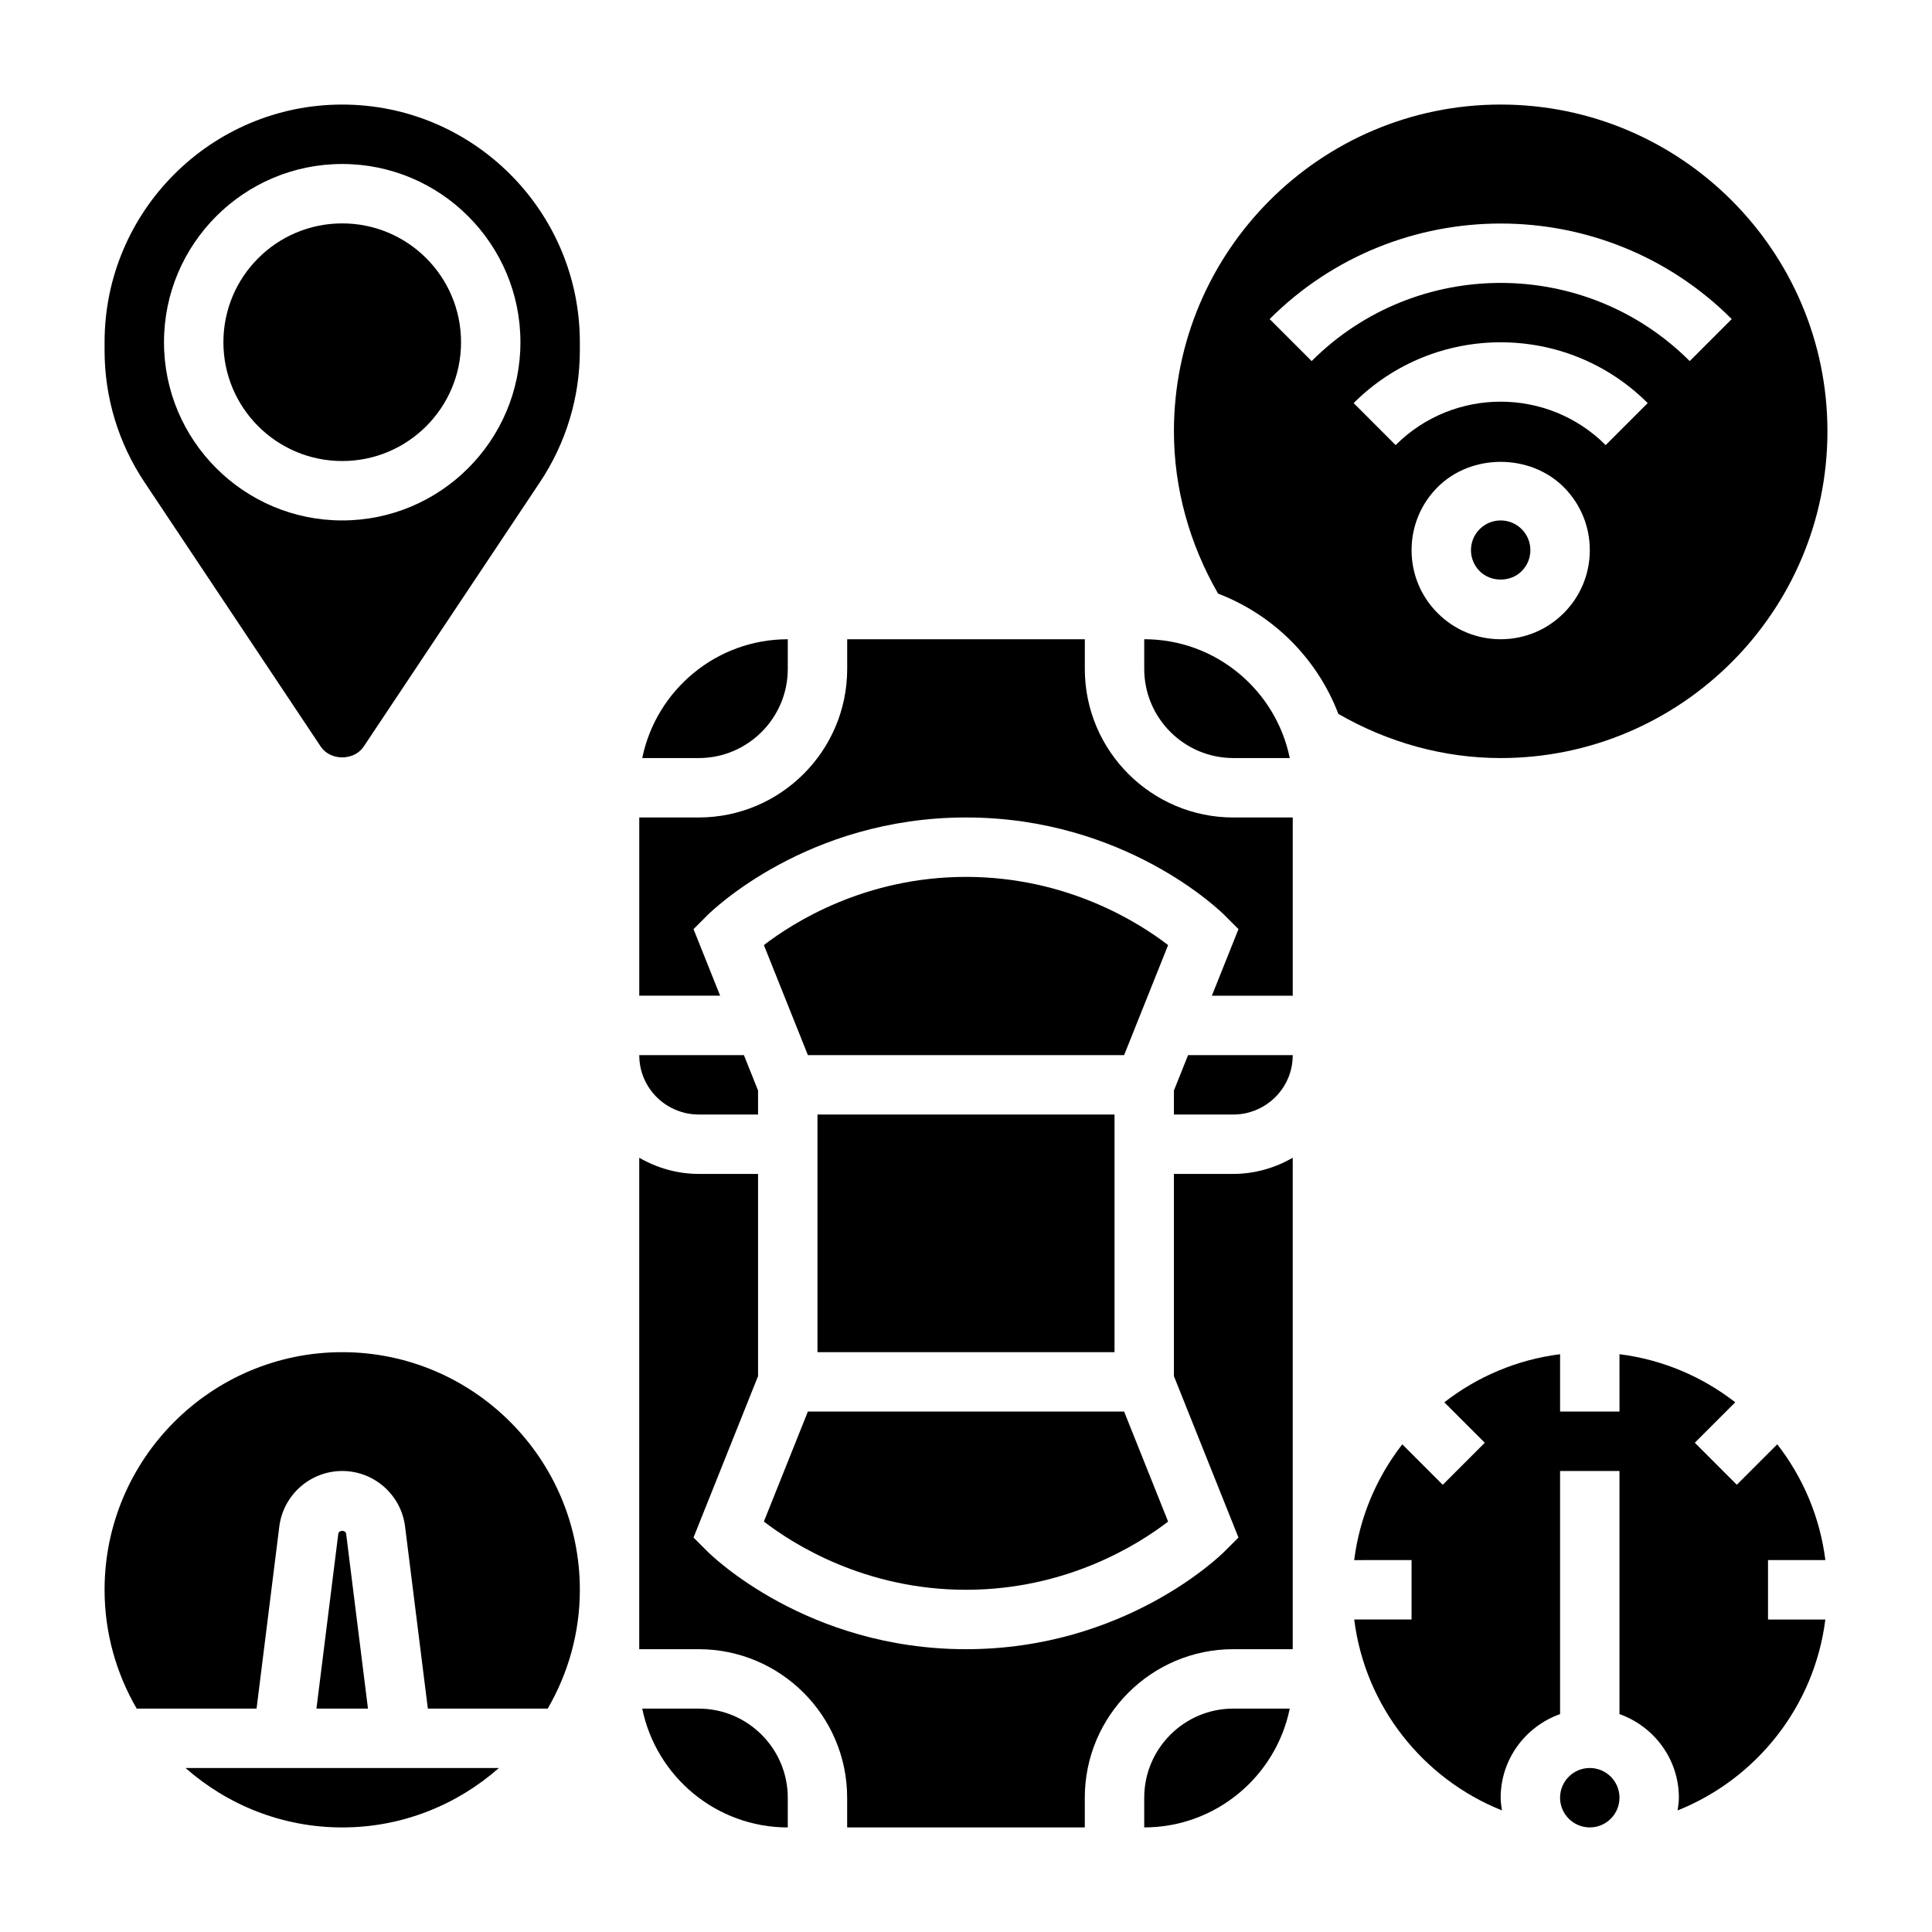
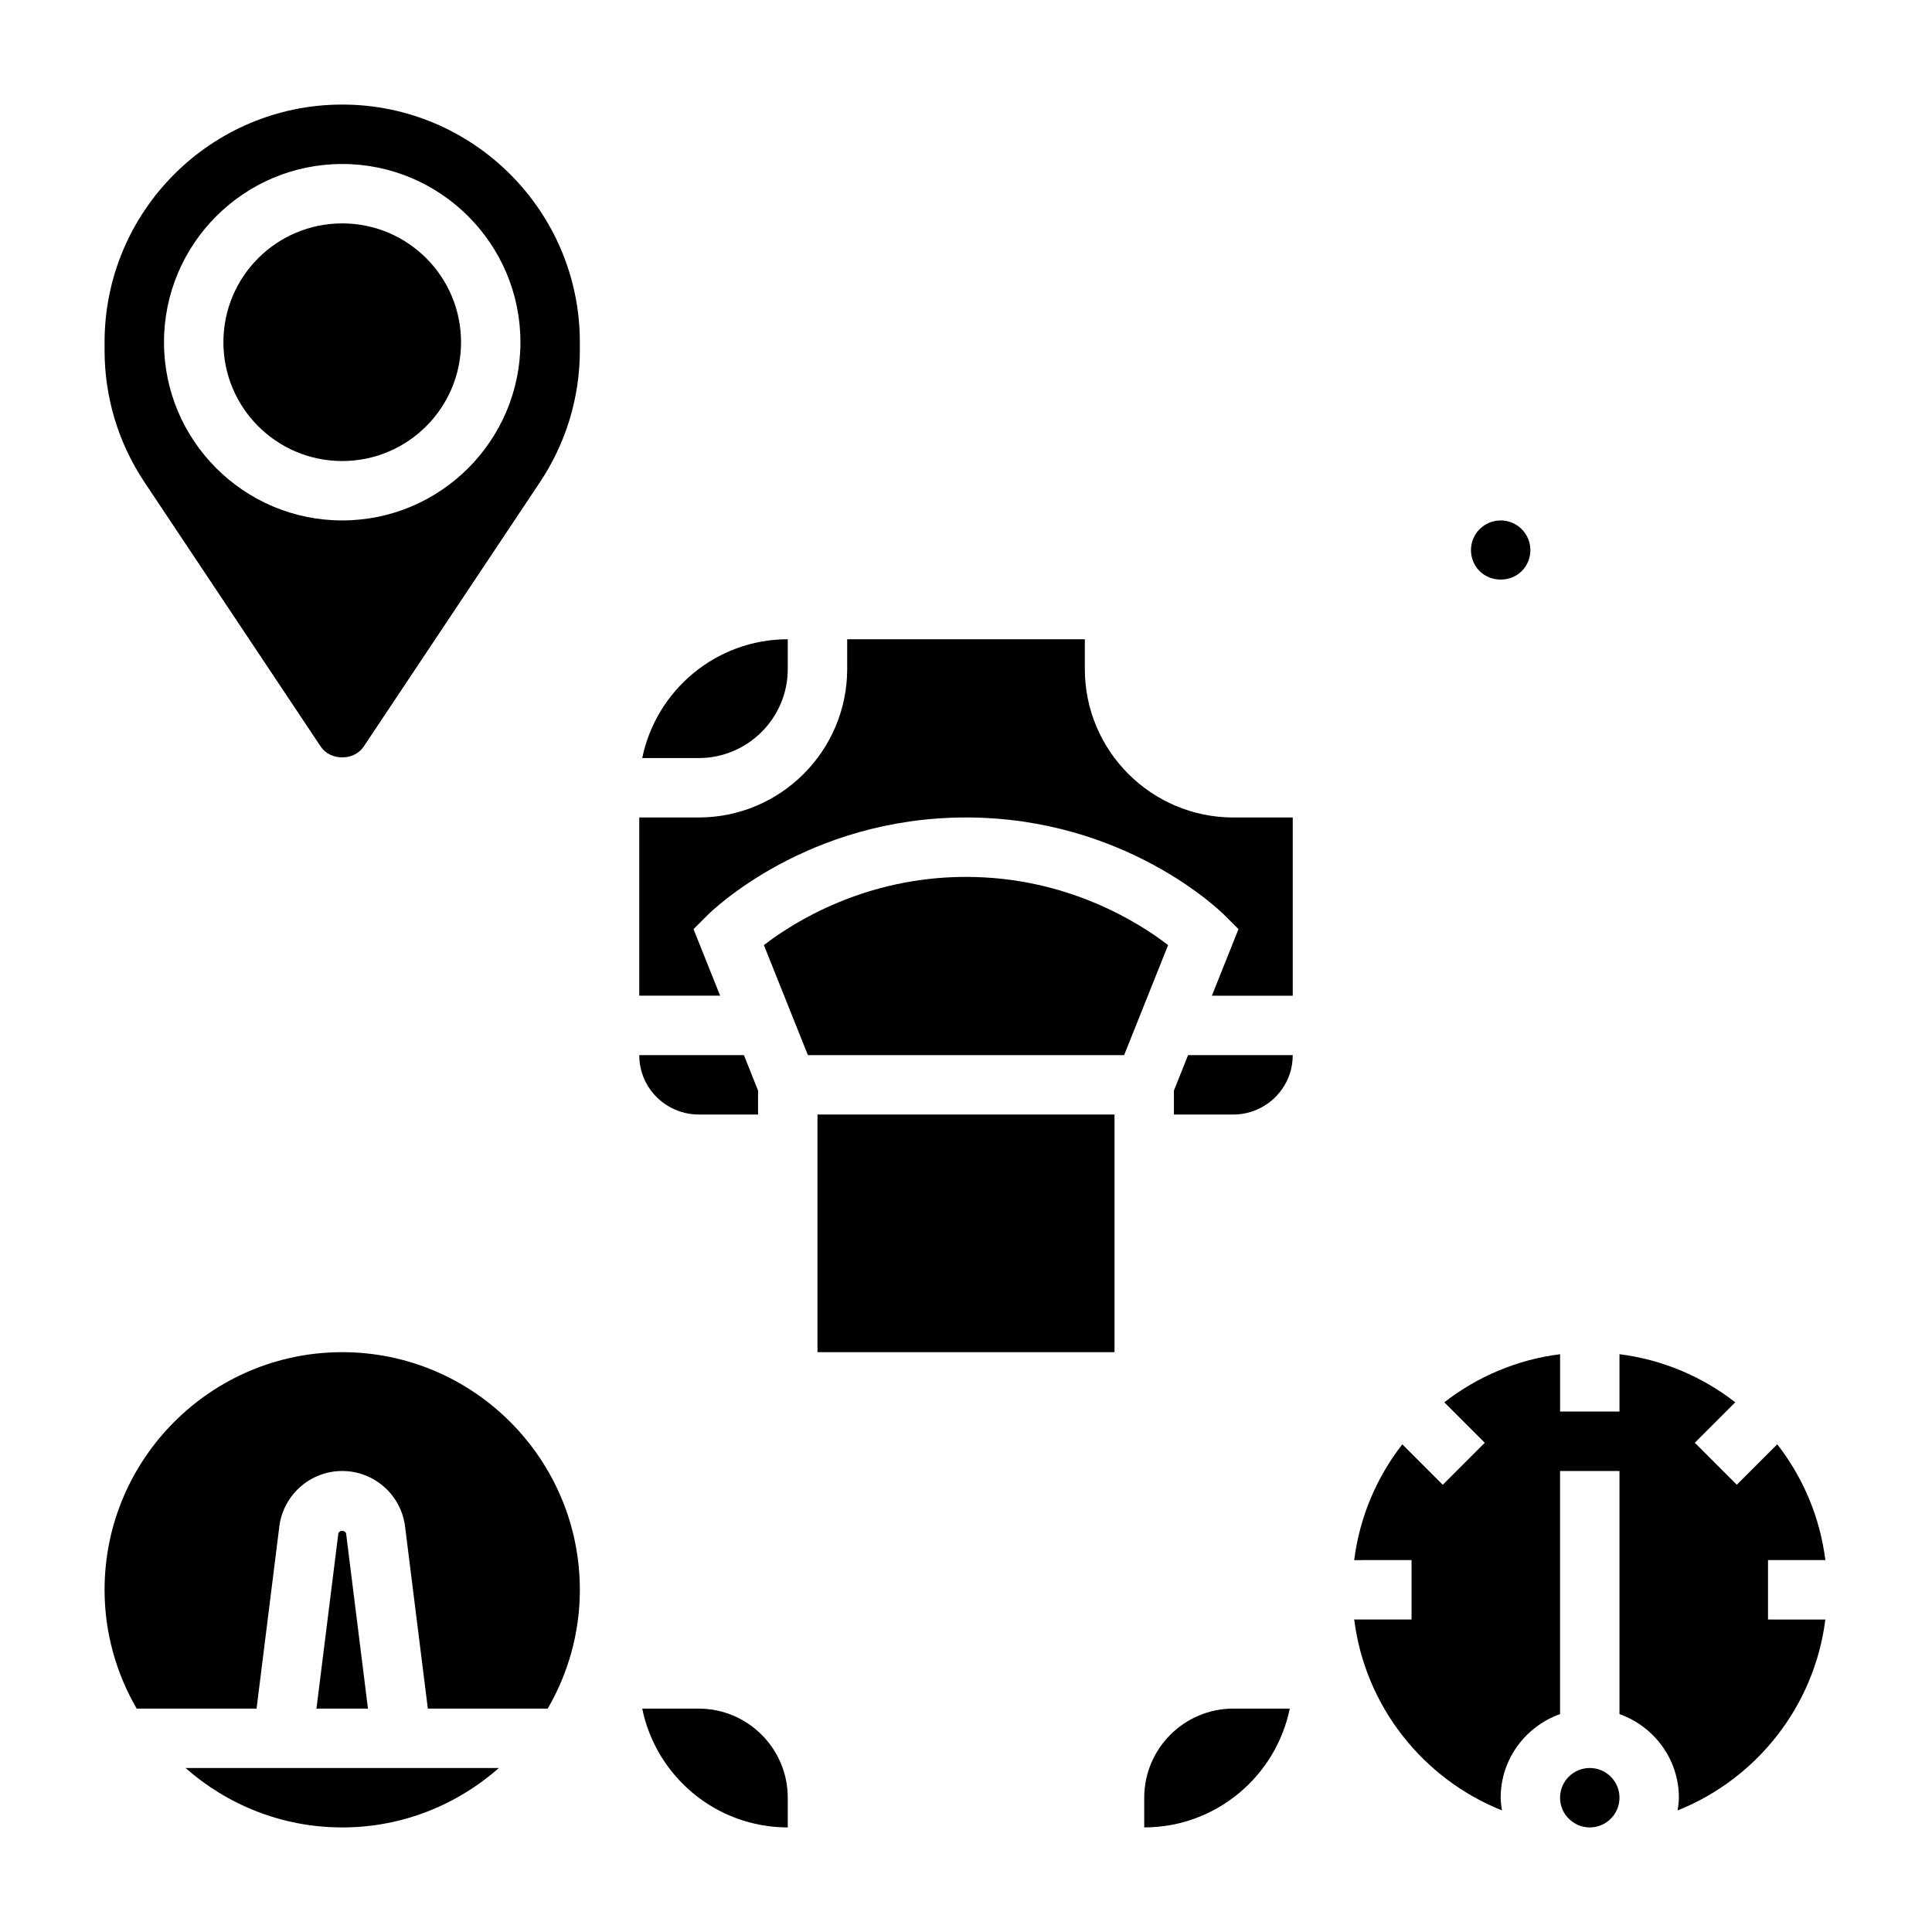
<svg xmlns="http://www.w3.org/2000/svg" fill="#000000" width="800px" height="800px" version="1.1" viewBox="144 144 512 512">
  <g>
    <path d="m329.15 596.8h-14.949c3.66 17.941 19.555 31.488 38.566 31.488v-7.871c0-13.023-10.594-23.617-23.617-23.617z" />
    <path d="m447.23 620.41v7.871c19.004 0 34.906-13.547 38.566-31.488l-14.949 0.004c-13.02 0-23.617 10.594-23.617 23.613z" />
    <path d="m453.56 394.46c-7.738-5.961-26.754-18.074-53.559-18.074-26.789 0-45.816 12.105-53.562 18.074l11.66 29.156h83.805z" />
    <path d="m360.64 439.36h78.719v62.977h-78.719z" />
-     <path d="m455.1 455.1v53.594l17.105 42.77-3.668 3.668c-1.055 1.062-26.402 25.922-68.539 25.922-42.141 0-67.488-24.859-68.543-25.922l-3.668-3.668 17.105-42.77v-53.594h-15.742c-5.598 0-11.004-1.551-15.742-4.289l-0.004 130.24h15.742c21.703 0 39.359 17.656 39.359 39.359v7.871h62.977v-7.871c0-21.703 17.656-39.359 39.359-39.359h15.742l0.004-130.24c-4.738 2.738-10.145 4.289-15.742 4.289z" />
-     <path d="m470.85 344.89h14.949c-3.66-17.941-19.555-31.488-38.566-31.488v7.871c0 13.02 10.598 23.617 23.617 23.617z" />
    <path d="m352.77 321.28v-7.871c-19.004 0-34.906 13.547-38.566 31.488h14.949c13.023 0 23.617-10.598 23.617-23.617z" />
    <path d="m329.15 439.36h15.742v-6.359l-3.75-9.387h-27.734v0.047c0.008 3.312 1.008 6.465 2.992 9.195 2.961 4.07 7.731 6.504 12.75 6.504z" />
    <path d="m233.65 550.48-5.789 46.32h13.656l-5.785-46.32c-0.141-1.047-1.949-1.047-2.082 0z" />
    <path d="m234.69 628.29c15.91 0 30.418-5.977 41.516-15.742l-83.035-0.004c11.102 9.77 25.609 15.746 41.52 15.746z" />
    <path d="m234.69 502.34c-34.723 0-62.977 28.254-62.977 62.977 0 11.477 3.133 22.215 8.516 31.488h31.762l6.031-48.27c1.055-8.387 8.219-14.707 16.668-14.707 8.445 0 15.609 6.32 16.656 14.703l6.039 48.273h31.762c5.383-9.273 8.52-20.012 8.52-31.488 0-34.727-28.254-62.977-62.977-62.977z" />
-     <path d="m400 565.31c26.789 0 45.816-12.105 53.562-18.074l-11.66-29.16h-83.805l-11.66 29.156c7.738 5.961 26.758 18.078 53.562 18.078z" />
    <path d="m573.18 620.41c0 4.348-3.523 7.875-7.871 7.875s-7.875-3.527-7.875-7.875c0-4.348 3.527-7.871 7.875-7.871s7.871 3.523 7.871 7.871" />
-     <path d="m628.29 258.3c0-47.742-38.848-86.594-86.594-86.594-47.746 0.004-86.594 38.852-86.594 86.594 0 15.074 4.117 29.859 11.707 43.02 14.641 5.59 26.277 17.223 31.867 31.867 13.16 7.59 27.945 11.707 43.02 11.707 47.742 0 86.594-38.848 86.594-86.594zm-136.69-18.609-11.133-11.133c33.762-33.762 88.703-33.762 122.46 0l-11.133 11.133c-27.637-27.621-72.57-27.621-100.2 0zm11.129 11.133c21.484-21.484 56.441-21.484 77.926 0l-11.133 11.133c-15.344-15.344-40.32-15.344-55.664 0zm15.352 38.965c0-6.305 2.457-12.242 6.918-16.703 8.918-8.918 24.473-8.918 33.402 0 4.457 4.465 6.914 10.398 6.914 16.703 0 6.305-2.457 12.242-6.91 16.695-4.465 4.465-10.402 6.922-16.707 6.922-6.305 0-12.242-2.457-16.703-6.918-4.457-4.457-6.914-10.395-6.914-16.699z" />
    <path d="m431.49 321.28v-7.871h-62.977v7.871c0 21.703-17.656 39.359-39.359 39.359h-15.742v47.23h21.434l-7.055-17.641 3.668-3.668c1.055-1.059 26.402-25.922 68.543-25.922s67.488 24.859 68.543 25.922l3.668 3.668-7.055 17.645h21.434v-47.23h-15.742c-21.703-0.004-39.359-17.66-39.359-39.363z" />
    <path d="m455.1 433v6.363h15.742c5.023 0 9.793-2.434 12.754-6.504 1.984-2.731 2.992-5.879 2.992-9.195v-0.047h-27.734z" />
    <path d="m547.26 295.36c1.488-1.488 2.305-3.465 2.305-5.566 0-2.102-0.82-4.078-2.305-5.566-1.488-1.484-3.465-2.305-5.566-2.305-2.102 0-4.078 0.82-5.566 2.305-1.488 1.488-2.305 3.465-2.305 5.566 0 2.102 0.82 4.078 2.305 5.566 2.977 2.977 8.164 2.977 11.133 0z" />
    <path d="m627.74 557.44c-1.441-11.477-5.977-21.98-12.746-30.684l-10.723 10.723-11.133-11.133 10.723-10.723c-8.707-6.769-19.207-11.305-30.684-12.746l0.004 15.203h-15.742v-15.199c-11.477 1.441-21.98 5.977-30.684 12.746l10.723 10.723-11.133 11.133-10.723-10.723c-6.769 8.707-11.305 19.207-12.746 30.684l15.199-0.004v15.742h-15.199c2.898 23.059 18.27 42.25 39.156 50.594-0.16-1.105-0.34-2.207-0.34-3.359 0-10.25 6.606-18.91 15.742-22.168v-64.422h15.742v64.426c9.141 3.258 15.742 11.918 15.742 22.168 0 1.148-0.18 2.25-0.34 3.363 20.883-8.344 36.258-27.535 39.156-50.594l-15.195-0.004v-15.742z" />
    <path d="m234.69 171.71c-34.723 0-62.977 28.254-62.977 62.977v2.164c0 12.477 3.66 24.562 10.578 34.938l46.711 70.07c2.543 3.809 8.832 3.809 11.375 0l46.711-70.07c6.914-10.379 10.578-22.461 10.578-34.938v-2.164c0-34.727-28.254-62.977-62.977-62.977zm0 110.21c-26.047 0-47.23-21.184-47.23-47.23s21.184-47.23 47.23-47.23 47.23 21.184 47.23 47.23-21.184 47.23-47.23 47.23z" />
    <path d="m266.18 234.69c0 17.391-14.098 31.488-31.488 31.488s-31.488-14.098-31.488-31.488 14.098-31.488 31.488-31.488 31.488 14.098 31.488 31.488" />
  </g>
</svg>